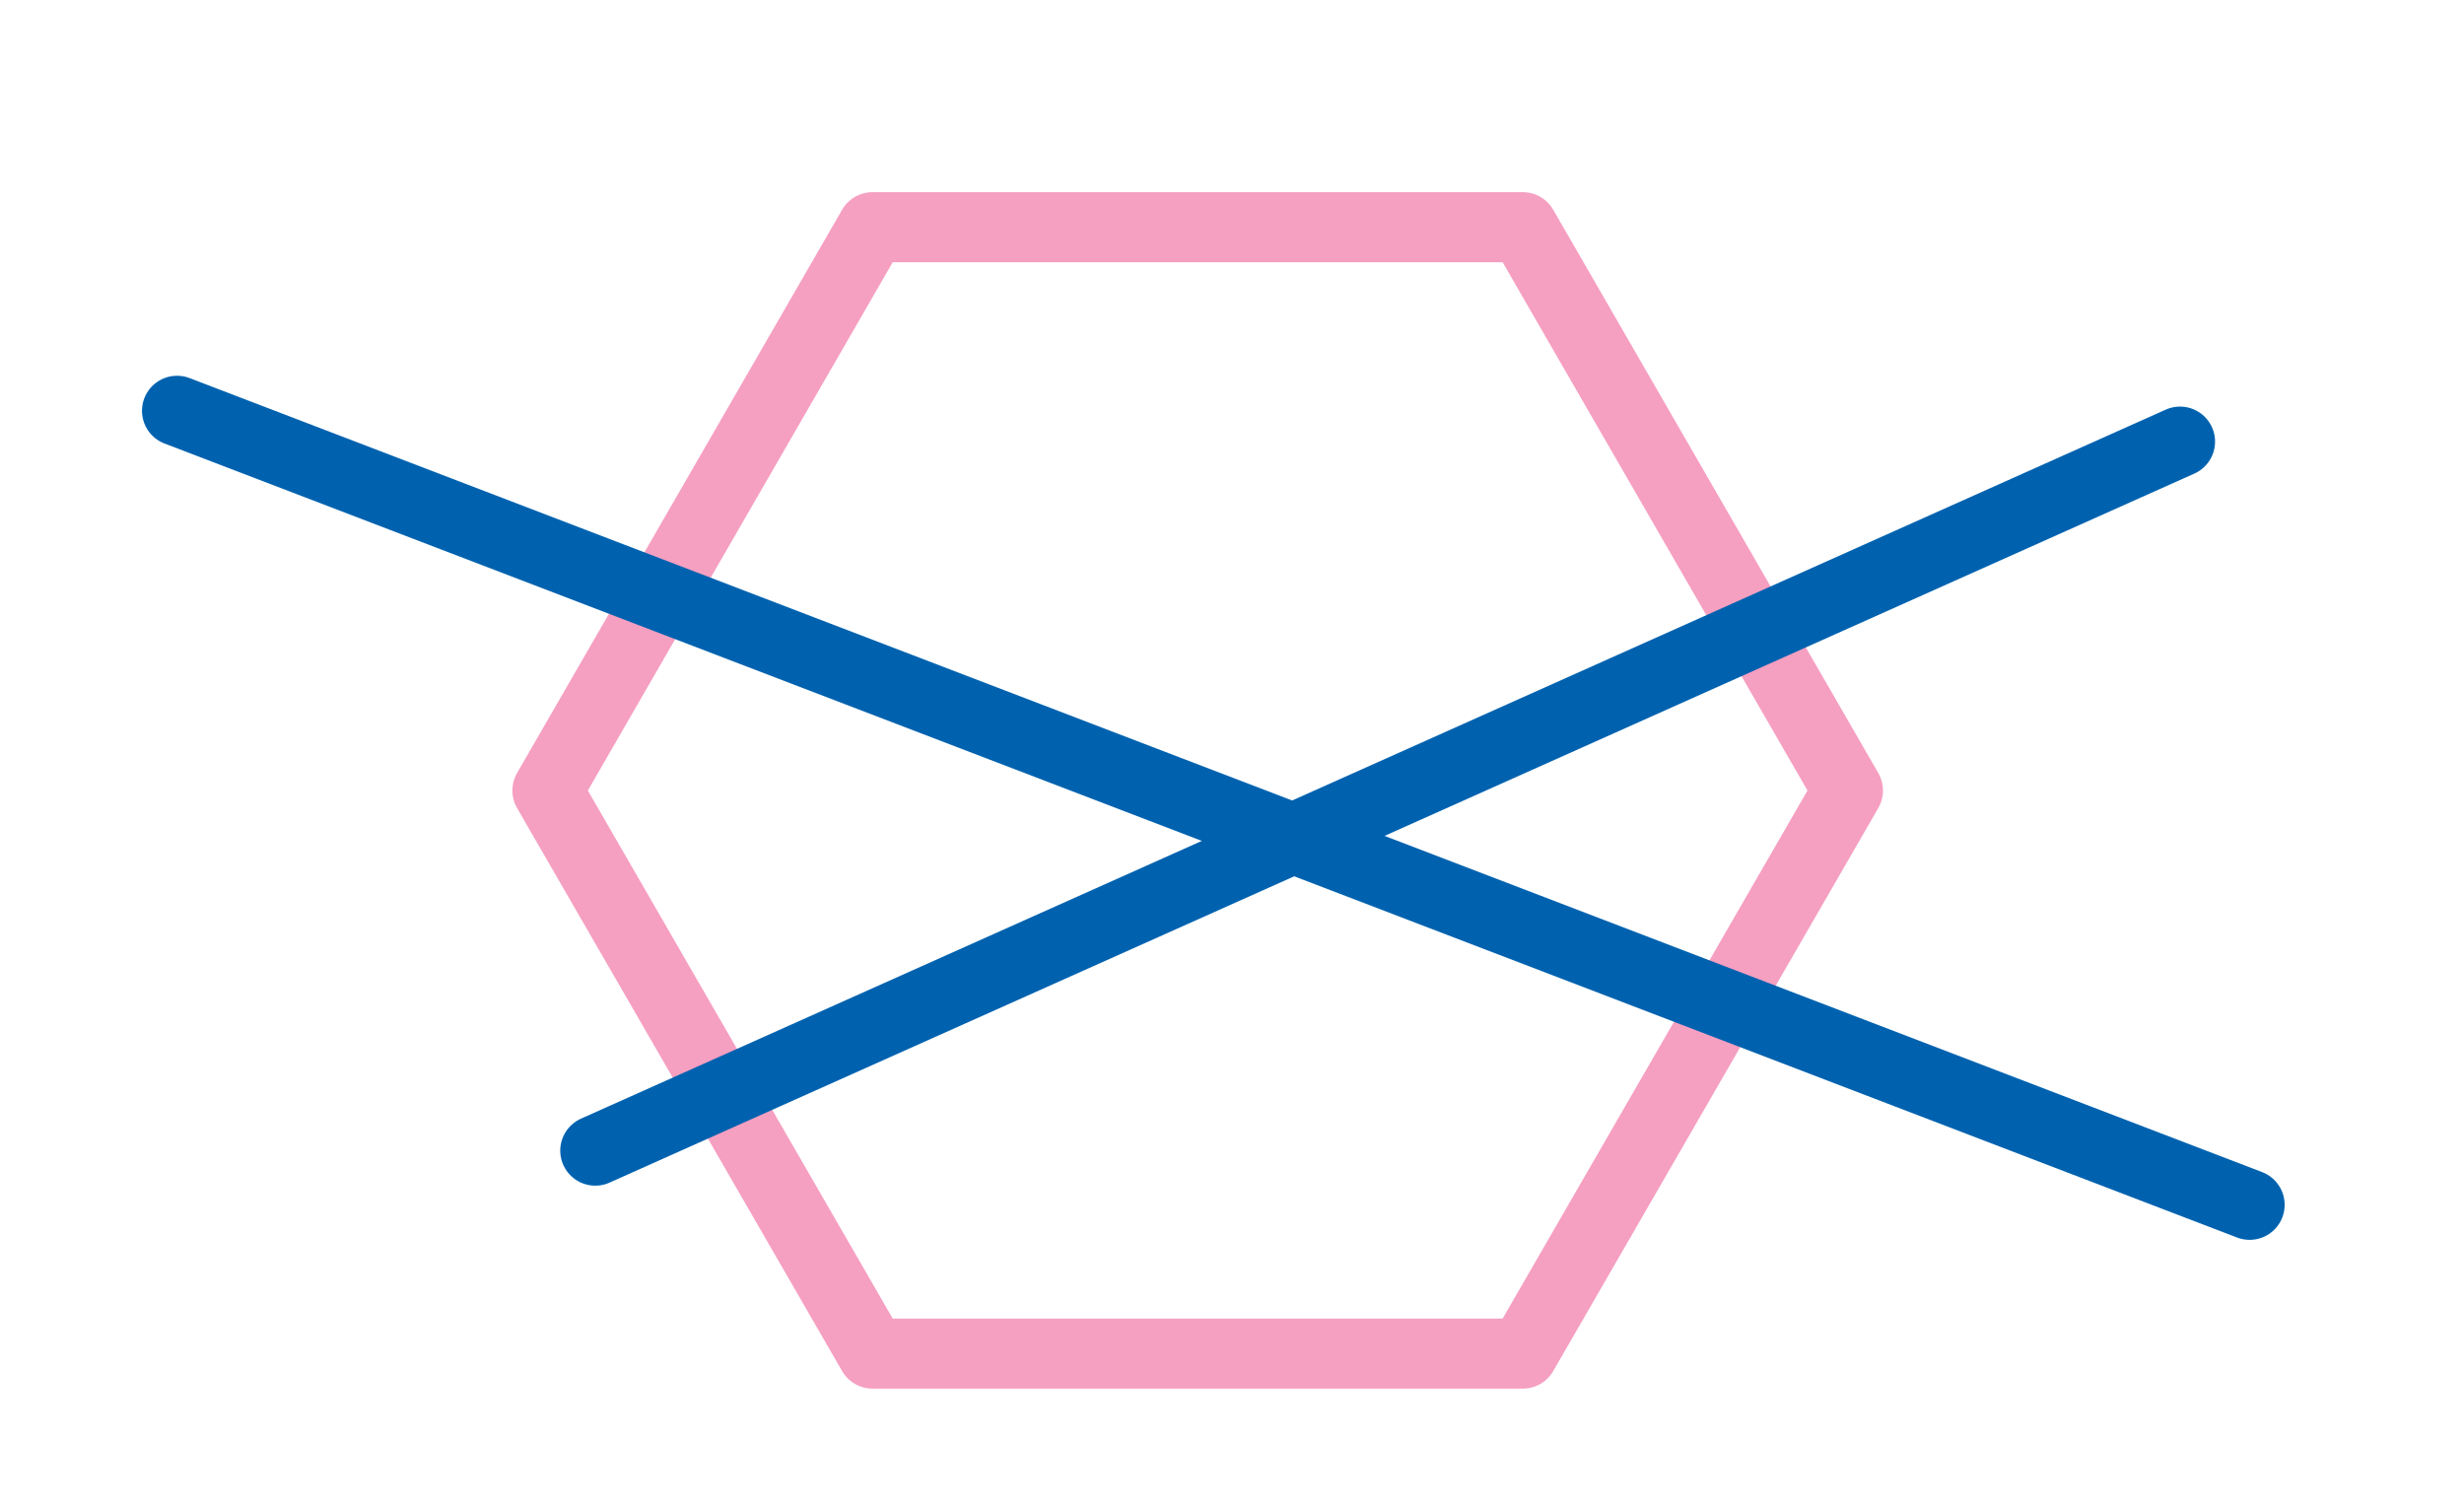
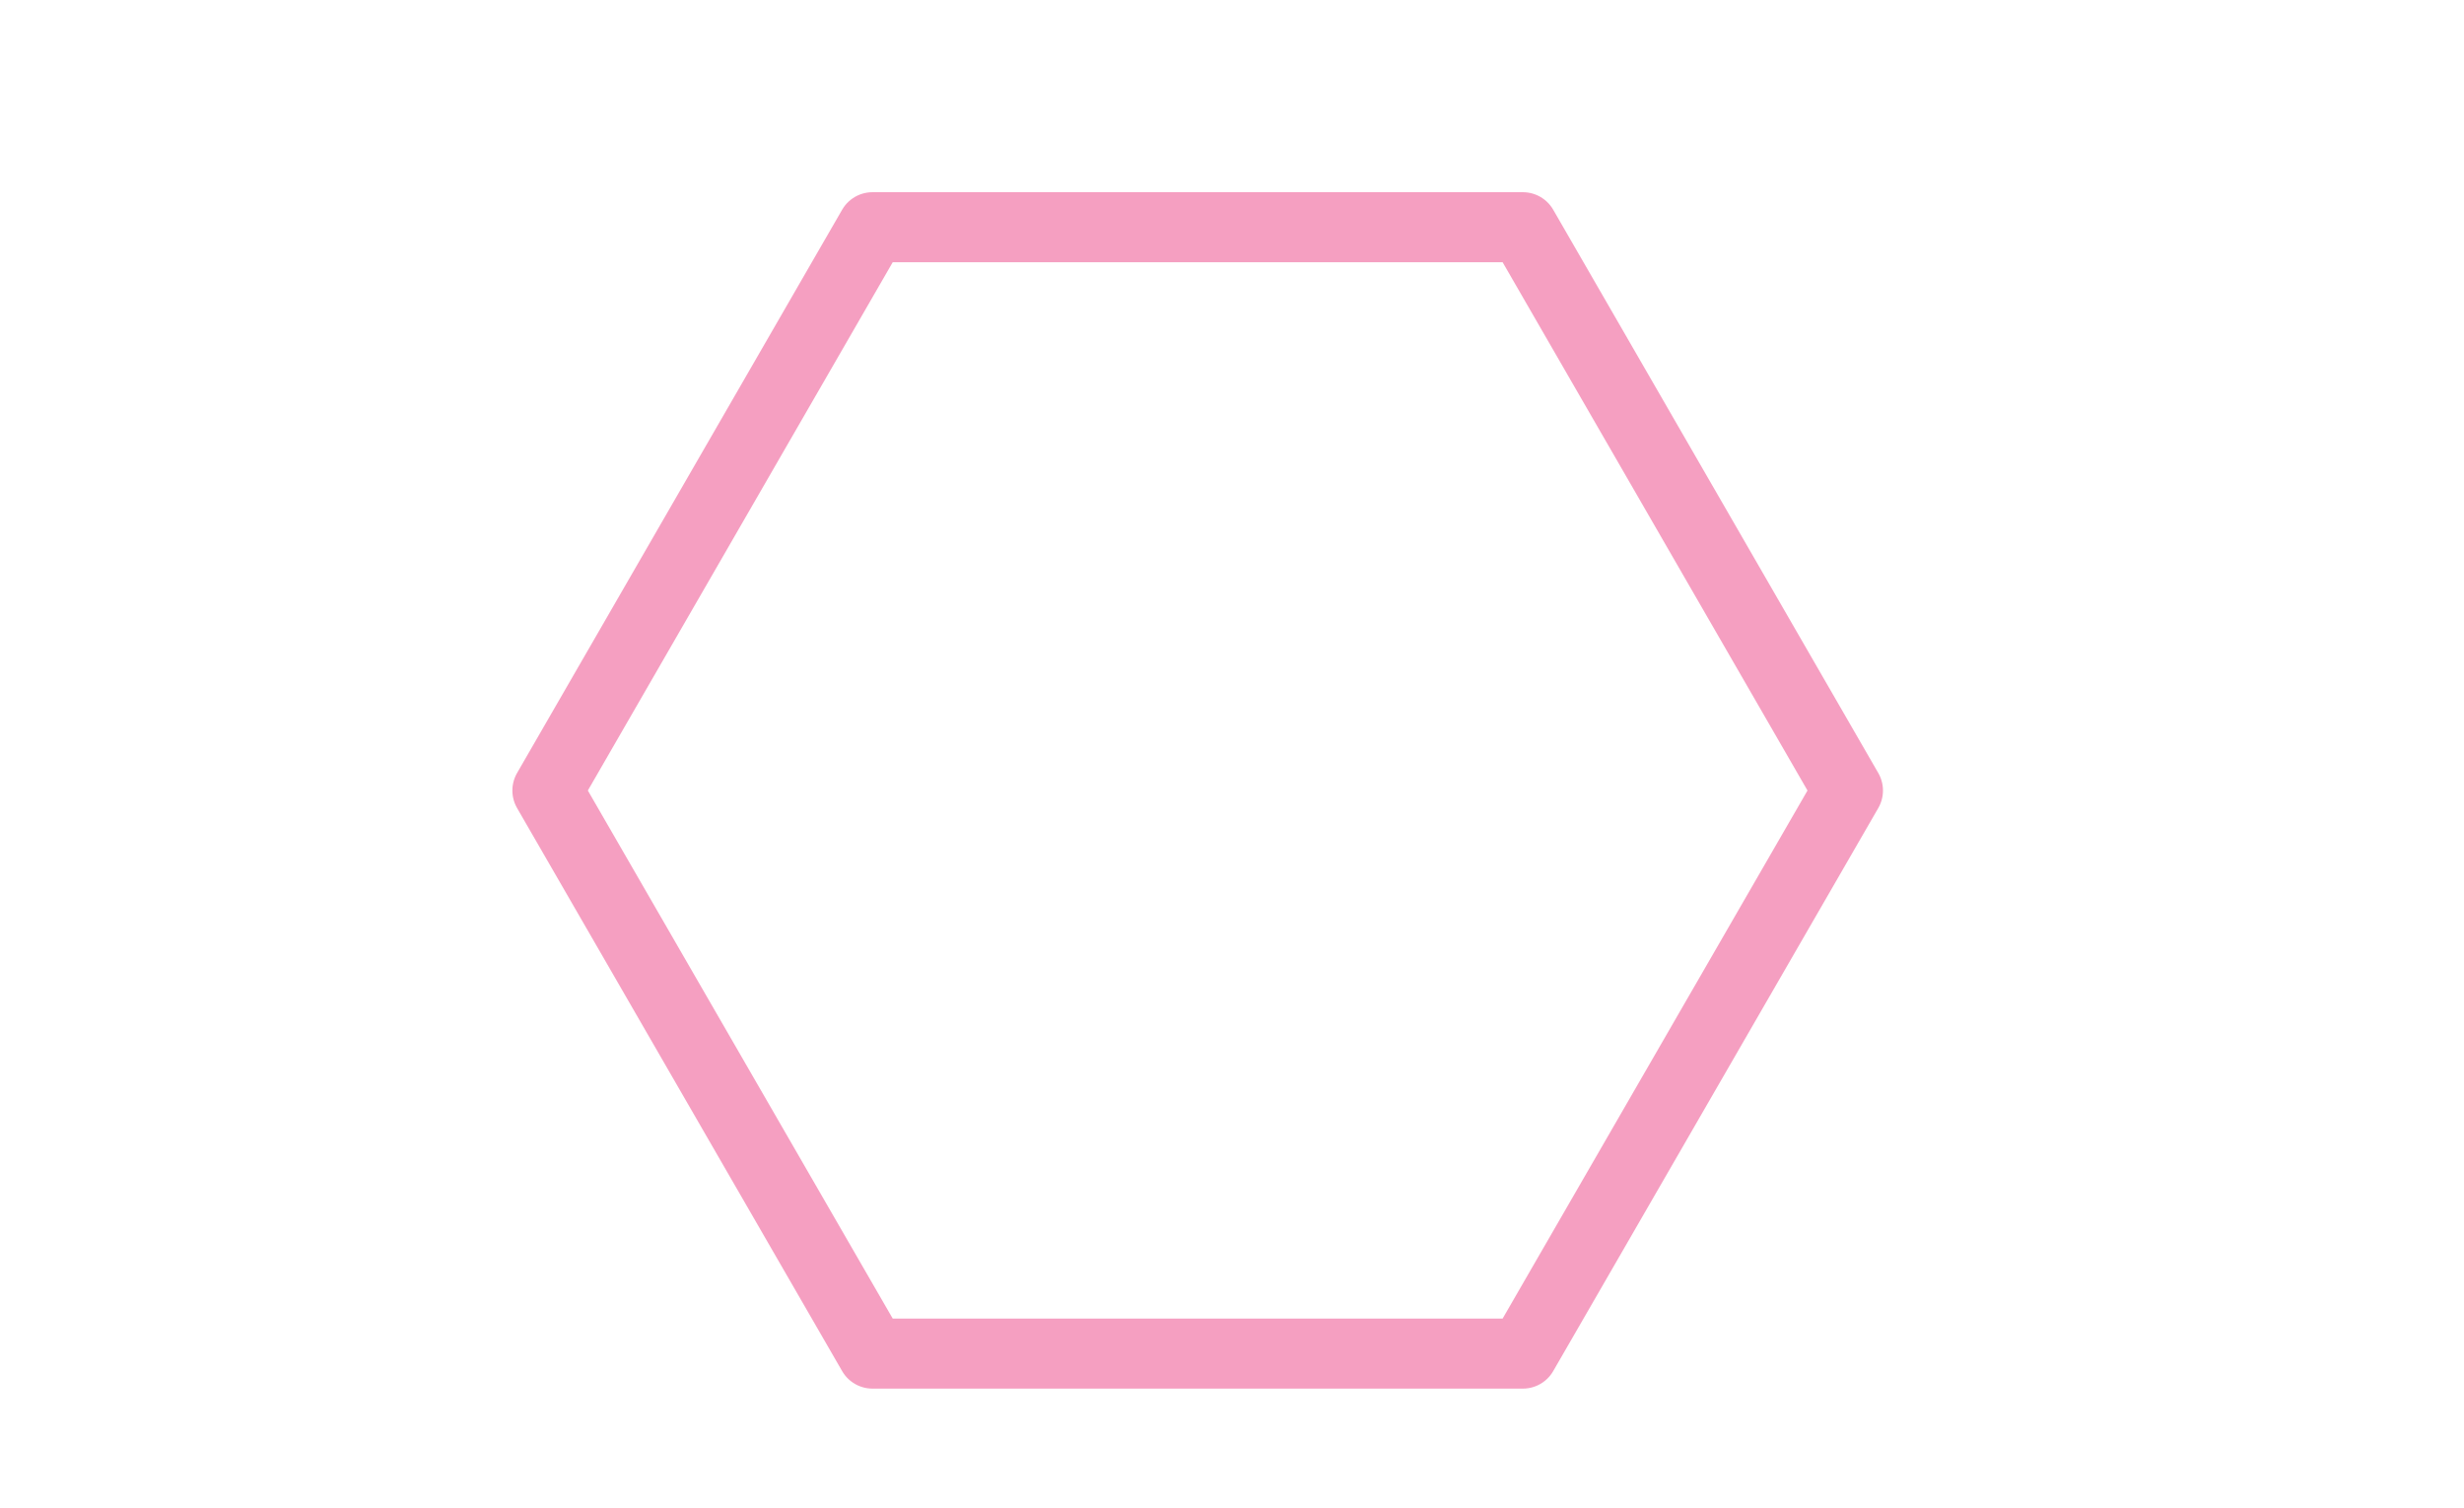
<svg xmlns="http://www.w3.org/2000/svg" id="Layer_2" data-name="Layer 2" viewBox="0 0 105.51 64.59">
  <defs>
    <style> .cls-1 { stroke: #f59fc1; } .cls-1, .cls-2 { fill: none; stroke-linecap: round; stroke-linejoin: round; stroke-width: 3px; } .cls-2 { stroke: #0062af; } </style>
  </defs>
  <polygon class="cls-1" points="65.21 9.73 37.36 9.73 23.44 33.85 37.36 57.96 65.21 57.96 79.13 33.85 65.21 9.73" />
-   <line class="cls-2" x1="7.58" y1="17.59" x2="96.33" y2="51.59" />
-   <line class="cls-2" x1="25.49" y1="49.27" x2="93.35" y2="18.91" />
</svg>